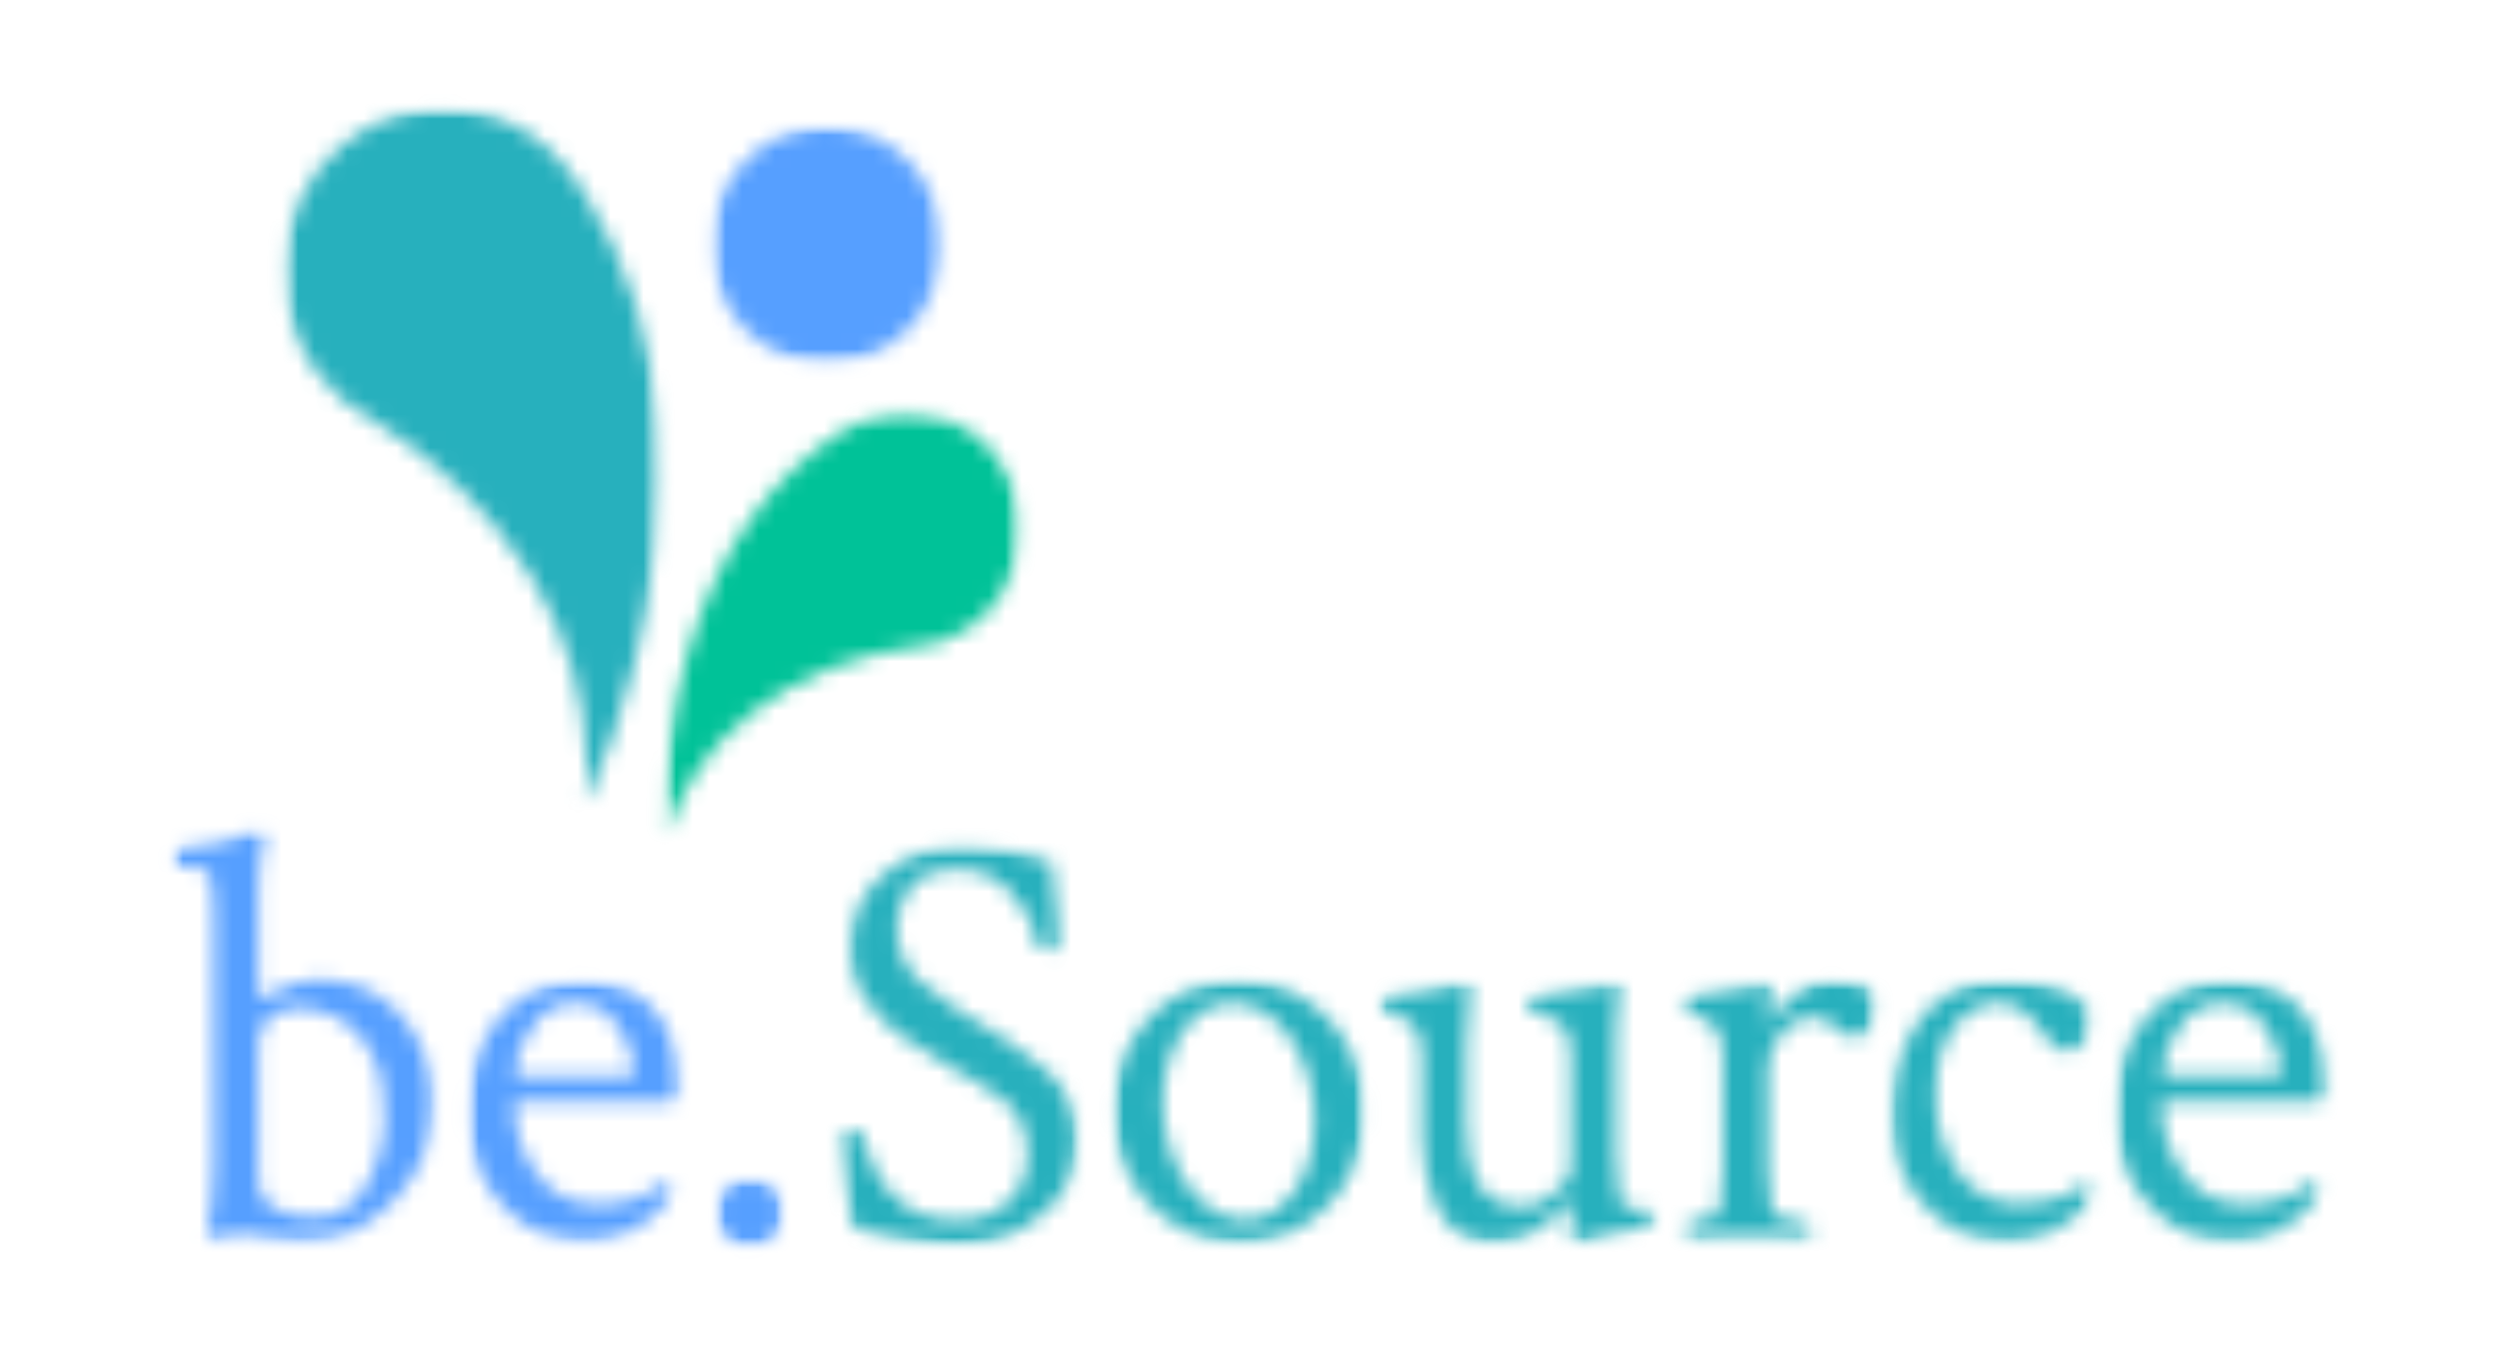
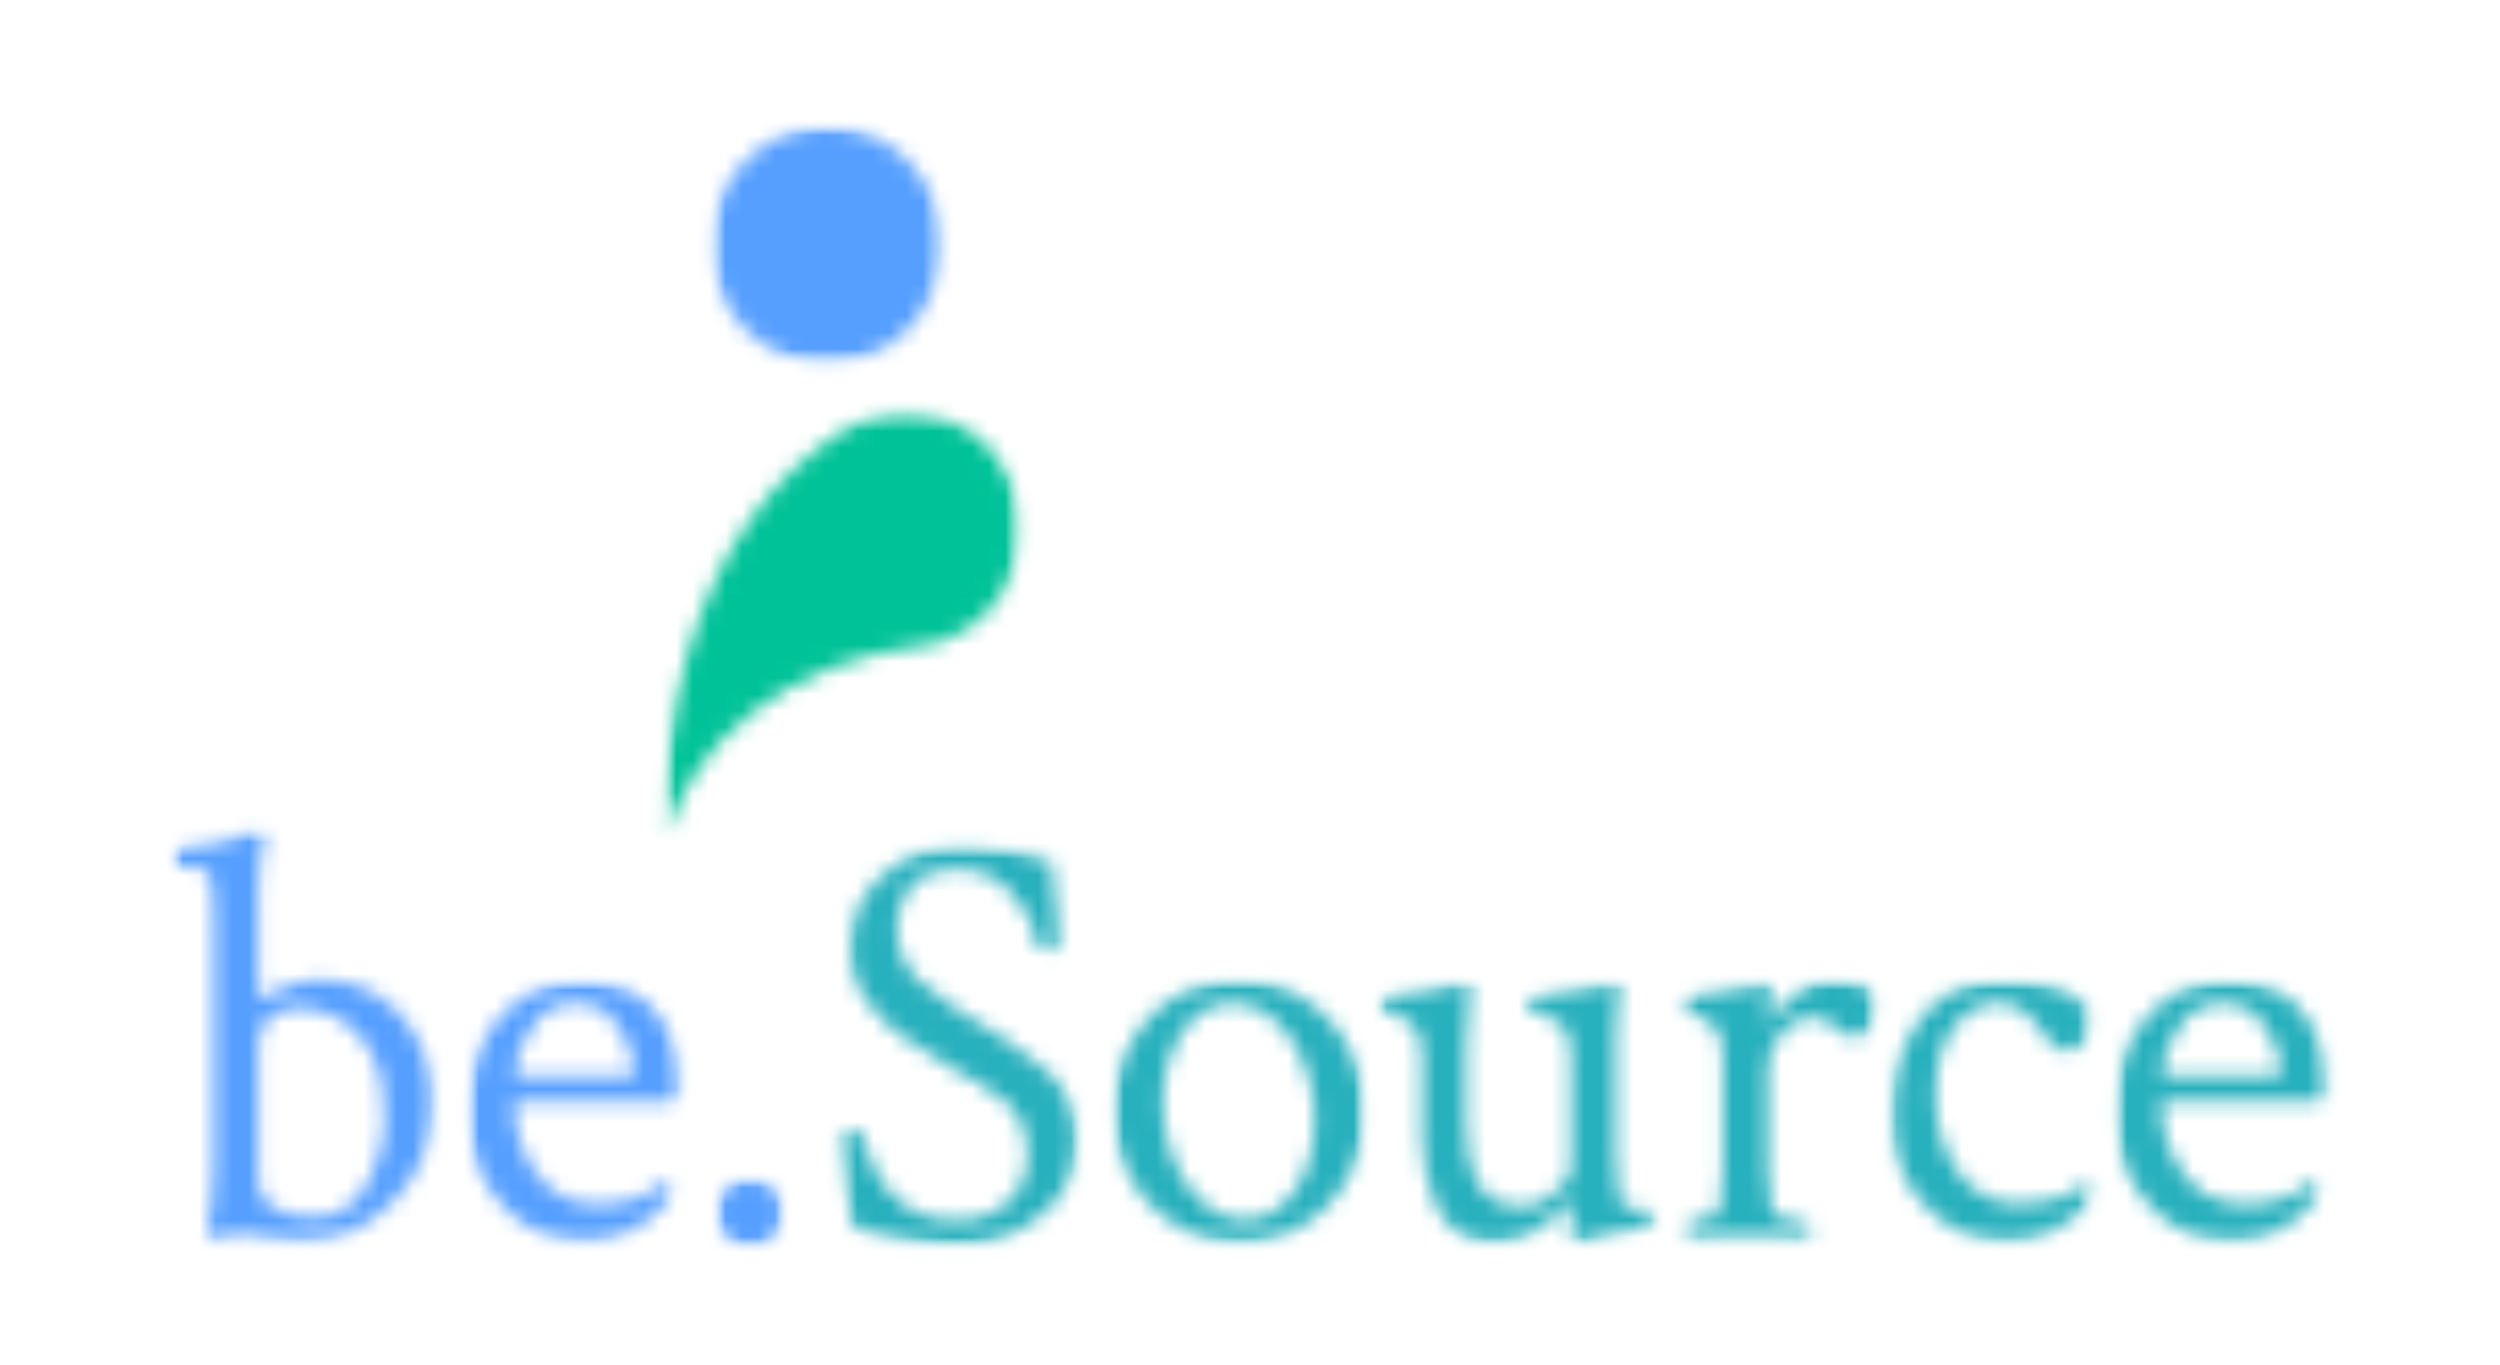
<svg xmlns="http://www.w3.org/2000/svg" id="Layer_1" data-name="Layer 1" viewBox="0 0 152 83">
  <defs>
    <style>
      .cls-1 {
        mask: url(#mask-22);
      }

      .cls-2 {
        mask: url(#mask-23);
      }

      .cls-3 {
        mask: url(#mask-15);
      }

      .cls-4 {
        mask: url(#mask-17);
      }

      .cls-5 {
        mask: url(#mask-18);
      }

      .cls-6 {
        mask: url(#mask-14);
      }

      .cls-7 {
        mask: url(#mask-13);
      }

      .cls-8 {
        mask: url(#mask-19);
      }

      .cls-9 {
        mask: url(#mask-12);
      }

      .cls-10 {
        mask: url(#mask-20);
      }

      .cls-11 {
        mask: url(#mask-21);
      }

      .cls-12 {
        mask: url(#mask-11);
      }

      .cls-13 {
        mask: url(#mask-16);
      }

      .cls-14 {
        mask: url(#mask-10);
      }

      .cls-15 {
        mask: url(#mask);
      }

      .cls-16 {
        mask: url(#mask-3);
      }

      .cls-17 {
        mask: url(#mask-2);
      }

      .cls-18 {
        mask: url(#mask-5);
      }

      .cls-19 {
        mask: url(#mask-4);
      }

      .cls-20 {
        mask: url(#mask-1);
      }

      .cls-21 {
        mask: url(#mask-7);
      }

      .cls-22 {
        mask: url(#mask-6);
      }

      .cls-23 {
        mask: url(#mask-8);
      }

      .cls-24 {
        mask: url(#mask-9);
      }

      .cls-25 {
        fill: #27b0bd;
      }

      .cls-25, .cls-26, .cls-27, .cls-28 {
        stroke-width: 0px;
      }

      .cls-26 {
        fill: #569fff;
      }

      .cls-27 {
        fill: #fff;
      }

      .cls-28 {
        fill: #00c298;
      }
    </style>
    <mask id="mask" x="9.62" y="5.71" width="56.77" height="70.98" maskUnits="userSpaceOnUse">
      <g id="mask0_686_4692" data-name="mask0 686 4692">
-         <path class="cls-27" d="M17.23,6.57h22.94v42.4h-22.94V6.57Z" />
-       </g>
+         </g>
    </mask>
    <mask id="mask-1" x="9.62" y="5.71" width="56.77" height="70.98" maskUnits="userSpaceOnUse">
      <g id="mask1_686_4692" data-name="mask1 686 4692">
        <path class="cls-27" d="M35.56,48.93c.06-.85.12-1.72.1-2.58-.1-3.98-1.18-7.67-3.23-11.08-2.47-4.1-6.09-7.54-10.11-9.97-.7-.42-1.16-.72-1.38-.9-2.47-2.01-3.83-5.04-3.7-8.28.24-5.96,5.54-10.4,11.3-9.42,2.32.4,4.47,1.64,5.93,3.55.41.54.77,1.06,1.09,1.55,2.65,4.22,4.08,8.98,4.45,14.04.36,4.85-.23,9.77-1.45,14.56-.75,2.96-1.74,5.8-2.96,8.54,0,.02-.02.02-.04.02-.01,0-.02-.02-.02-.03" />
      </g>
    </mask>
    <mask id="mask-2" x="9.62" y="5.71" width="56.77" height="70.98" maskUnits="userSpaceOnUse">
      <g id="mask2_686_4692" data-name="mask2 686 4692">
        <path class="cls-27" d="M43.24,7.68h14.09v14.42h-14.09V7.68Z" />
      </g>
    </mask>
    <mask id="mask-3" x="9.62" y="5.71" width="56.77" height="70.98" maskUnits="userSpaceOnUse">
      <g id="mask3_686_4692" data-name="mask3 686 4692">
        <path class="cls-27" d="M50.27,7.69c3.88,0,7.02,3.23,7.02,7.2s-3.14,7.21-7.02,7.21-7.02-3.23-7.02-7.2,3.14-7.2,7.02-7.2" />
      </g>
    </mask>
    <mask id="mask-4" x="9.62" y="5.71" width="56.77" height="70.98" maskUnits="userSpaceOnUse">
      <g id="mask4_686_4692" data-name="mask4 686 4692">
        <path class="cls-27" d="M40.33,25.01h21.75v26h-21.75v-26Z" />
      </g>
    </mask>
    <mask id="mask-5" x="9.62" y="5.71" width="56.77" height="70.98" maskUnits="userSpaceOnUse">
      <g id="mask5_686_4692" data-name="mask5 686 4692">
        <path class="cls-27" d="M40.37,51.01s0,0-.01-.02h0c-.07-3.86.42-7.61,1.46-11.26.83-2.9,2.07-5.67,3.77-8.09,1.55-2.21,3.44-4.03,5.68-5.46,1.62-1.04,3.51-1.42,5.34-.98,1.58.38,2.87,1.2,3.88,2.47,3.19,4,1.28,10.02-3.51,11.42-.23.07-.72.15-1.47.25-3.48.47-6.95,1.79-9.76,3.97-2.54,1.97-4.32,4.53-5.34,7.68,0,.02-.02.02-.04.02,0,0,0,0,0,0" />
      </g>
    </mask>
    <mask id="mask-6" x="9.62" y="5.71" width="56.77" height="70.98" maskUnits="userSpaceOnUse">
      <g id="mask6_686_4692" data-name="mask6 686 4692">
        <path class="cls-27" d="M10.45,50.29h15.99v25.27h-15.99v-25.27Z" />
      </g>
    </mask>
    <mask id="mask-7" x="9.62" y="5.71" width="56.77" height="70.98" maskUnits="userSpaceOnUse">
      <g id="mask7_686_4692" data-name="mask7 686 4692">
        <path class="cls-27" d="M16.28,61.99c-.36.35-.55.81-.58,1.39,0,.16,0,2.89,0,8.18,0,.36.02.6.05.72.14.54.44.93.93,1.18,1.12.57,2.7.79,3.83.29.61-.27,1.11-.69,1.5-1.27.85-1.28,1.31-2.73,1.37-4.36.06-1.58-.18-3.11-1.01-4.44-.74-1.19-1.76-1.93-3.03-2.23-1.06-.24-2.26-.22-3.04.53ZM15.75,60.69s.04.04.07.04c0,0,0,0,.01,0,.63-.4,1.3-.71,2.03-.94,1.02-.33,2.12-.29,3.16-.05,1.47.33,2.68,1.11,3.62,2.33.95,1.23,1.66,2.71,1.76,4.3.11,1.85-.28,3.49-1.17,4.94-.92,1.49-2.12,2.64-3.6,3.47-.93.52-2.02.77-3.15.78-.72,0-1.41-.05-2.09-.17-.97-.17-1.51-.27-1.62-.29-.38-.06-.92.2-1.32.35-.05.02-.11.03-.16.03-.25-.02-.46-.09-.65-.23-.05-.04-.08-.1-.07-.17.28-1.4.41-2.84.42-4.32,0-3.29,0-8.22,0-14.79,0-.92-.03-1.75-.21-2.69-.13-.67-1.69-.62-2.13-.61-.08,0-.15-.06-.17-.14-.05-.25-.03-.49.03-.74.02-.06.07-.1.13-.11.97-.09,1.91-.25,2.83-.49.76-.19,1.46-.49,2.09-.87.04-.03.1-.03.14,0,.19.11.31.28.37.5.01.05.01.1,0,.14-.32,1.14-.37,2.2-.37,3.44v5.86c0,.15.02.29.05.42" />
      </g>
    </mask>
    <mask id="mask-8" x="9.62" y="5.71" width="56.77" height="70.98" maskUnits="userSpaceOnUse">
      <g id="mask8_686_4692" data-name="mask8 686 4692">
        <path class="cls-27" d="M50.98,51.29h14.57v24.44h-14.57v-24.44Z" />
      </g>
    </mask>
    <mask id="mask-9" x="9.62" y="5.71" width="56.77" height="70.98" maskUnits="userSpaceOnUse">
      <g id="mask9_686_4692" data-name="mask9 686 4692">
        <path class="cls-27" d="M51.83,74.55c-.33-1.72-.67-3.42-.83-5.14-.02-.16-.02-.33,0-.52,0-.07.05-.13.12-.14.39-.1,1.23-.12,1.36.4.58,2.32,1.75,4.28,4.16,4.87,1.33.33,2.77.29,3.97-.42.99-.59,1.59-1.45,1.79-2.59.22-1.29-.03-2.48-.76-3.54-.08-.12-.32-.34-.72-.65-1.04-.83-2.08-1.32-3.29-2.02-1.13-.66-2.15-1.32-3.06-1.98-.74-.54-1.19-1.12-1.92-2.05-.92-1.15-1.1-2.76-.87-4.19.21-1.3.84-2.41,1.81-3.29,1.48-1.36,3.27-2.01,5.36-1.94.91.03,1.75.15,2.54.36,1.01.28,1.79.49,2.34.63.05.01.09.06.1.11.2,1.08.33,2.22.37,3.44.01.38.02.9.03,1.57,0,.18-.07.28-.21.3-.29.04-.84.03-1.03-.23-.03-.04-.05-.13-.08-.28-.19-1.25-.92-2.43-1.81-3.27-1.18-1.12-2.68-1.32-4.22-.99-.98.21-1.67.79-2.08,1.74-.44,1.01-.51,2.2-.1,3.25.23.57.46,1.08.92,1.51.64.62,1.39,1.19,2.24,1.73,1.06.68,2.19,1.39,3.39,2.14.76.48,1.53,1.07,2.29,1.76.54.49.94.99,1.2,1.5.44.86.71,1.58.71,2.53,0,1.71-.59,3.14-1.76,4.31-.92.92-2.01,1.57-3.29,1.95-1.16.35-2.42.37-3.65.24-1.68-.18-3.13-.54-4.92-.97-.05-.01-.1-.06-.11-.11" />
      </g>
    </mask>
    <mask id="mask-10" x="9.62" y="5.71" width="56.77" height="70.98" maskUnits="userSpaceOnUse">
      <g id="mask10_686_4692" data-name="mask10 686 4692">
        <path class="cls-27" d="M28.44,59.58h12.97v15.98h-12.97v-15.98Z" />
      </g>
    </mask>
    <mask id="mask-11" x="9.62" y="5.71" width="56.77" height="70.98" maskUnits="userSpaceOnUse">
      <g id="mask11_686_4692" data-name="mask11 686 4692">
        <path class="cls-27" d="M38.5,65.36c.17-.51-.14-1.46-.38-1.94-.35-.74-.76-1.45-1.34-1.89-.61-.47-1.34-.65-2.17-.54-1.59.2-2.33,1.39-2.94,2.77-.19.44-.39,1.06-.34,1.54,0,.09.08.15.16.15h6.88c.05,0,.1-.04.12-.09M31.34,67.01c-.05.02-.09.07-.09.12,0,1.83.7,3.7,2.01,4.96.9.87,2.21,1.19,3.45,1.14,1.44-.06,2.73-.53,3.88-1.42.05-.04.12-.03.16.02.24.33.03.92-.2,1.22-.98,1.25-2.58,2.27-4.19,2.45-2.1.23-3.91-.38-5.44-1.84-1.59-1.52-2.4-3.4-2.45-5.65-.02-1.05.08-2.04.31-2.97.72-2.92,2.96-5.12,5.92-5.39,2.19-.2,4.4.47,5.63,2.47.7,1.14,1.06,2.38,1.08,3.74,0,.27-.02.51-.06.71-.09.39-.6.41-.9.41-5.14,0-8.11,0-8.91,0-.06,0-.12.01-.19.03" />
      </g>
    </mask>
    <mask id="mask-12" x="9.62" y="5.71" width="56.77" height="70.98" maskUnits="userSpaceOnUse">
      <g id="mask12_686_4692" data-name="mask12 686 4692">
        <path class="cls-27" d="M43.51,71.61h4.12v4.26h-4.12v-4.26Z" />
      </g>
    </mask>
    <mask id="mask-13" x="9.62" y="5.71" width="56.77" height="70.98" maskUnits="userSpaceOnUse">
      <g id="mask13_686_4692" data-name="mask13 686 4692">
        <path class="cls-27" d="M45.58,71.63c1.13,0,2.05.94,2.05,2.1s-.92,2.1-2.05,2.1-2.05-.94-2.05-2.1.92-2.1,2.05-2.1Z" />
      </g>
    </mask>
    <mask id="mask-14" x="66.81" y="58.68" width="75.59" height="17.81" maskUnits="userSpaceOnUse">
      <g id="mask14_686_4692" data-name="mask14 686 4692">
        <path class="cls-27" d="M67.62,59.51h15.39v16.12h-15.39v-16.12Z" />
      </g>
    </mask>
    <mask id="mask-15" x="66.81" y="58.68" width="75.59" height="17.81" maskUnits="userSpaceOnUse">
      <g id="mask15_686_4692" data-name="mask15 686 4692">
        <path class="cls-27" d="M76.08,74.15c2.52-.31,4.22-3.5,3.79-7.14-.42-3.63-2.8-6.33-5.32-6.02-2.52.31-4.22,3.5-3.79,7.14.42,3.63,2.8,6.33,5.32,6.02ZM76.56,75.51c-4.18.69-8.12-2.31-8.81-6.69-.68-4.38,2.15-8.5,6.33-9.18,4.18-.69,8.13,2.31,8.81,6.69.68,4.38-2.15,8.49-6.33,9.18" />
      </g>
    </mask>
    <mask id="mask-16" x="66.81" y="58.68" width="75.59" height="17.81" maskUnits="userSpaceOnUse">
      <g id="mask16_686_4692" data-name="mask16 686 4692">
        <path class="cls-27" d="M102.21,59.54h11.92v15.9h-11.92v-15.9Z" />
      </g>
    </mask>
    <mask id="mask-17" x="66.81" y="58.68" width="75.59" height="17.81" maskUnits="userSpaceOnUse">
      <g id="mask17_686_4692" data-name="mask17 686 4692">
        <path class="cls-27" d="M107.46,62.15s0,.01,0,.01c0,0,0,0,.01,0,.35-.5.77-.96,1.25-1.38.92-.8,1.77-1.26,2.96-1.2.9.04,1.83.23,2.41.99.03.04.04.08.04.13-.04.67-.08,1.32-.44,1.85-.26.37-.71.6-1.17.48-.27-.07-.48-.17-.63-.31-.34-.31-.6-.69-1.17-.82-1.31-.31-2.31.54-2.88,1.69-.23.47-.35.95-.35,1.45,0,3.3,0,5.31,0,6.03,0,.83.08,1.64.22,2.43.03.17.09.29.19.35.23.16.56.24.9.34.38.11.75.18,1.11.21.06,0,.11.06.11.12l.04.85s-.03.08-.08.08h0c-1.36-.06-2.25-.11-2.67-.13-.68-.04-1.31-.04-1.89-.01-.6.03-1.59.08-2.97.15-.07,0-.14-.05-.16-.12-.07-.27-.08-.54-.03-.82.01-.06.06-.11.12-.12.64-.06,1.25-.21,1.82-.45.21-.09.31-.21.36-.45.13-.62.2-1.41.2-2.37,0-3.83,0-6.11,0-6.87,0-1.38-.44-2.37-1.89-2.57-.13-.02-.32-.04-.57-.06-.03,0-.06-.03-.06-.06-.01-.28.01-.54.08-.77,0-.03.02-.05.04-.07.04-.04.12-.07.22-.09,1.39-.2,2.71-.44,3.96-.71.28-.06.69-.19.89-.24.1-.02.19.04.21.14,0,0,0,0,0,0,.04.23.05.48.01.75-.09.74-.15,1.26-.19,1.57" />
      </g>
    </mask>
    <mask id="mask-18" x="66.81" y="58.68" width="75.59" height="17.81" maskUnits="userSpaceOnUse">
      <g id="mask18_686_4692" data-name="mask18 686 4692">
        <path class="cls-27" d="M114.91,59.61h12.43v15.95h-12.43v-15.95Z" />
      </g>
    </mask>
    <mask id="mask-19" x="66.81" y="58.68" width="75.59" height="17.81" maskUnits="userSpaceOnUse">
      <g id="mask19_686_4692" data-name="mask19 686 4692">
        <path class="cls-27" d="M127.06,71.82c.07-.04.15-.01.19.06,0,.01.01.02.01.03.15.58-.11,1.02-.48,1.43-1.12,1.23-2.65,2.1-4.31,2.2-2.4.15-4.42-.87-5.89-2.76-.98-1.25-1.52-2.69-1.62-4.32-.14-2.22.36-4.44,1.62-6.26,1.2-1.73,2.92-2.57,4.97-2.59,1.87-.02,4.05.2,5.41,1.66.08.08.12.15.14.2,0,.02.01.05.01.07-.02.82-.14,2.23-1.18,2.33-.78.08-1.14-.24-1.6-.88-.3-.41-.71-1.04-1.22-1.44-1.81-1.39-4-.12-4.84,1.75-.27.6-.44,1.26-.52,1.96-.21,1.98.02,3.96,1.03,5.62.89,1.47,2.22,2.29,3.89,2.34,1.37.04,2.64-.29,3.78-1,.2-.12.43-.32.59-.41" />
      </g>
    </mask>
    <mask id="mask-20" x="66.81" y="58.68" width="75.59" height="17.81" maskUnits="userSpaceOnUse">
      <g id="mask20_686_4692" data-name="mask20 686 4692">
        <path class="cls-27" d="M128.59,59.58h12.97v15.98h-12.97v-15.98Z" />
      </g>
    </mask>
    <mask id="mask-21" x="66.81" y="58.68" width="75.59" height="17.81" maskUnits="userSpaceOnUse">
      <g id="mask21_686_4692" data-name="mask21 686 4692">
        <path class="cls-27" d="M138.64,65.36c.17-.51-.14-1.45-.38-1.94-.35-.74-.76-1.45-1.34-1.89-.61-.47-1.33-.65-2.17-.54-1.59.2-2.33,1.38-2.93,2.77-.19.43-.39,1.05-.34,1.54,0,.09.08.15.16.15h6.88c.05,0,.1-.04.12-.09M131.48,67.01c-.05.02-.09.07-.09.12,0,1.83.7,3.7,2.01,4.96.9.87,2.21,1.19,3.45,1.14,1.44-.06,2.73-.53,3.88-1.42.05-.04.12-.03.16.02.24.33.03.92-.21,1.22-.98,1.25-2.58,2.27-4.19,2.45-2.1.23-3.91-.38-5.44-1.85-1.59-1.52-2.4-3.4-2.44-5.65-.02-1.05.08-2.04.31-2.97.72-2.92,2.96-5.12,5.92-5.39,2.19-.2,4.4.47,5.62,2.48.7,1.14,1.06,2.38,1.08,3.74,0,.27-.02.51-.06.71-.09.39-.6.41-.9.41-5.14,0-8.11,0-8.91,0-.06,0-.12.01-.19.03" />
      </g>
    </mask>
    <mask id="mask-22" x="66.81" y="58.68" width="75.59" height="17.81" maskUnits="userSpaceOnUse">
      <g id="mask22_686_4692" data-name="mask22 686 4692">
        <path class="cls-27" d="M83.89,59.68h16.77v15.97h-16.77v-15.97Z" />
      </g>
    </mask>
    <mask id="mask-23" x="66.81" y="58.68" width="75.59" height="17.81" maskUnits="userSpaceOnUse">
      <g id="mask23_686_4692" data-name="mask23 686 4692">
        <path class="cls-27" d="M95.42,73.1c-1.32,1.37-2.82,2.58-4.79,2.49-1.5-.07-2.75-.94-3.34-2.34-.53-1.25-.8-2.58-.83-4.01,0-.29,0-1.95,0-4.98,0-.29-.03-.6-.09-.92-.23-1.3-1.21-1.68-2.38-1.72-.06,0-.1-.05-.1-.11,0,0,0,0,0-.01l.09-.68c.01-.09.08-.16.16-.17,1.61-.24,3.35-.51,4.92-.95.15-.04.23.01.26.16.04.2.05.38.03.56-.13,1.11-.21,2.04-.22,3.21,0,1.51,0,3.06,0,4.66,0,1.29.17,2.71.83,3.81.52.87,1.48,1.25,2.49,1.28,1.06.02,1.94-.56,2.61-1.35.33-.39.45-.65.45-1.2,0-3.06,0-5.29,0-6.7,0-.33-.05-.7-.16-1.11-.2-.76-.9-1.22-1.66-1.33-.14-.02-.35-.04-.64-.07-.04,0-.07-.04-.07-.08,0-.22,0-.74.17-.86.04-.03.09-.04.18-.06,1.39-.2,2.72-.44,4.01-.72.28-.06.61-.17.87-.23.07-.01.13.02.16.09.07.19.09.38.07.56-.05.45-.11.95-.16,1.51-.04.39-.06.9-.06,1.52,0,2.18,0,4.47,0,6.86,0,.98.06,1.84.23,2.69.14.69,1.44.7,1.91.69.18,0,.27.07.28.22.01.19-.03.6-.18.74-.03.03-.1.05-.2.06-1.14.11-2.29.35-3.45.72-.48.15-.78.24-.92.28-.1.03-.21-.02-.27-.1-.05-.08-.08-.18-.08-.31-.01-.59-.01-1.28,0-2.07,0-.03-.03-.06-.06-.06-.02,0-.03,0-.04.02" />
      </g>
    </mask>
  </defs>
  <g class="cls-15">
    <g class="cls-20">
      <path class="cls-25" d="M9.62,5.71h56.77v70.98H9.62V5.71Z" />
    </g>
  </g>
  <g class="cls-17">
    <g class="cls-16">
      <path class="cls-26" d="M9.62,5.71h56.77v70.98H9.62V5.71Z" />
    </g>
  </g>
  <g class="cls-19">
    <g class="cls-18">
      <path class="cls-28" d="M9.62,5.71h56.77v70.98H9.62V5.71Z" />
    </g>
  </g>
  <g class="cls-22">
    <g class="cls-21">
      <path class="cls-26" d="M9.62,5.71h56.77v70.98H9.62V5.71Z" />
    </g>
  </g>
  <g class="cls-23">
    <g class="cls-24">
      <path class="cls-25" d="M9.62,5.71h56.77v70.98H9.62V5.71Z" />
    </g>
  </g>
  <g class="cls-14">
    <g class="cls-12">
      <path class="cls-26" d="M9.62,5.71h56.77v70.98H9.62V5.71Z" />
    </g>
  </g>
  <g class="cls-9">
    <g class="cls-7">
      <path class="cls-26" d="M9.62,5.71h56.77v70.98H9.62V5.71Z" />
    </g>
  </g>
  <g class="cls-6">
    <g class="cls-3">
      <path class="cls-25" d="M66.81,58.68h75.59v17.81h-75.59v-17.81Z" />
    </g>
  </g>
  <g class="cls-13">
    <g class="cls-4">
      <path class="cls-25" d="M66.81,58.68h75.59v17.81h-75.59v-17.81Z" />
    </g>
  </g>
  <g class="cls-5">
    <g class="cls-8">
      <path class="cls-25" d="M66.81,58.68h75.59v17.81h-75.59v-17.81Z" />
    </g>
  </g>
  <g class="cls-10">
    <g class="cls-11">
      <path class="cls-25" d="M66.81,58.68h75.59v17.81h-75.59v-17.81Z" />
    </g>
  </g>
  <g class="cls-1">
    <g class="cls-2">
      <path class="cls-25" d="M66.81,58.68h75.59v17.81h-75.59v-17.81Z" />
    </g>
  </g>
</svg>